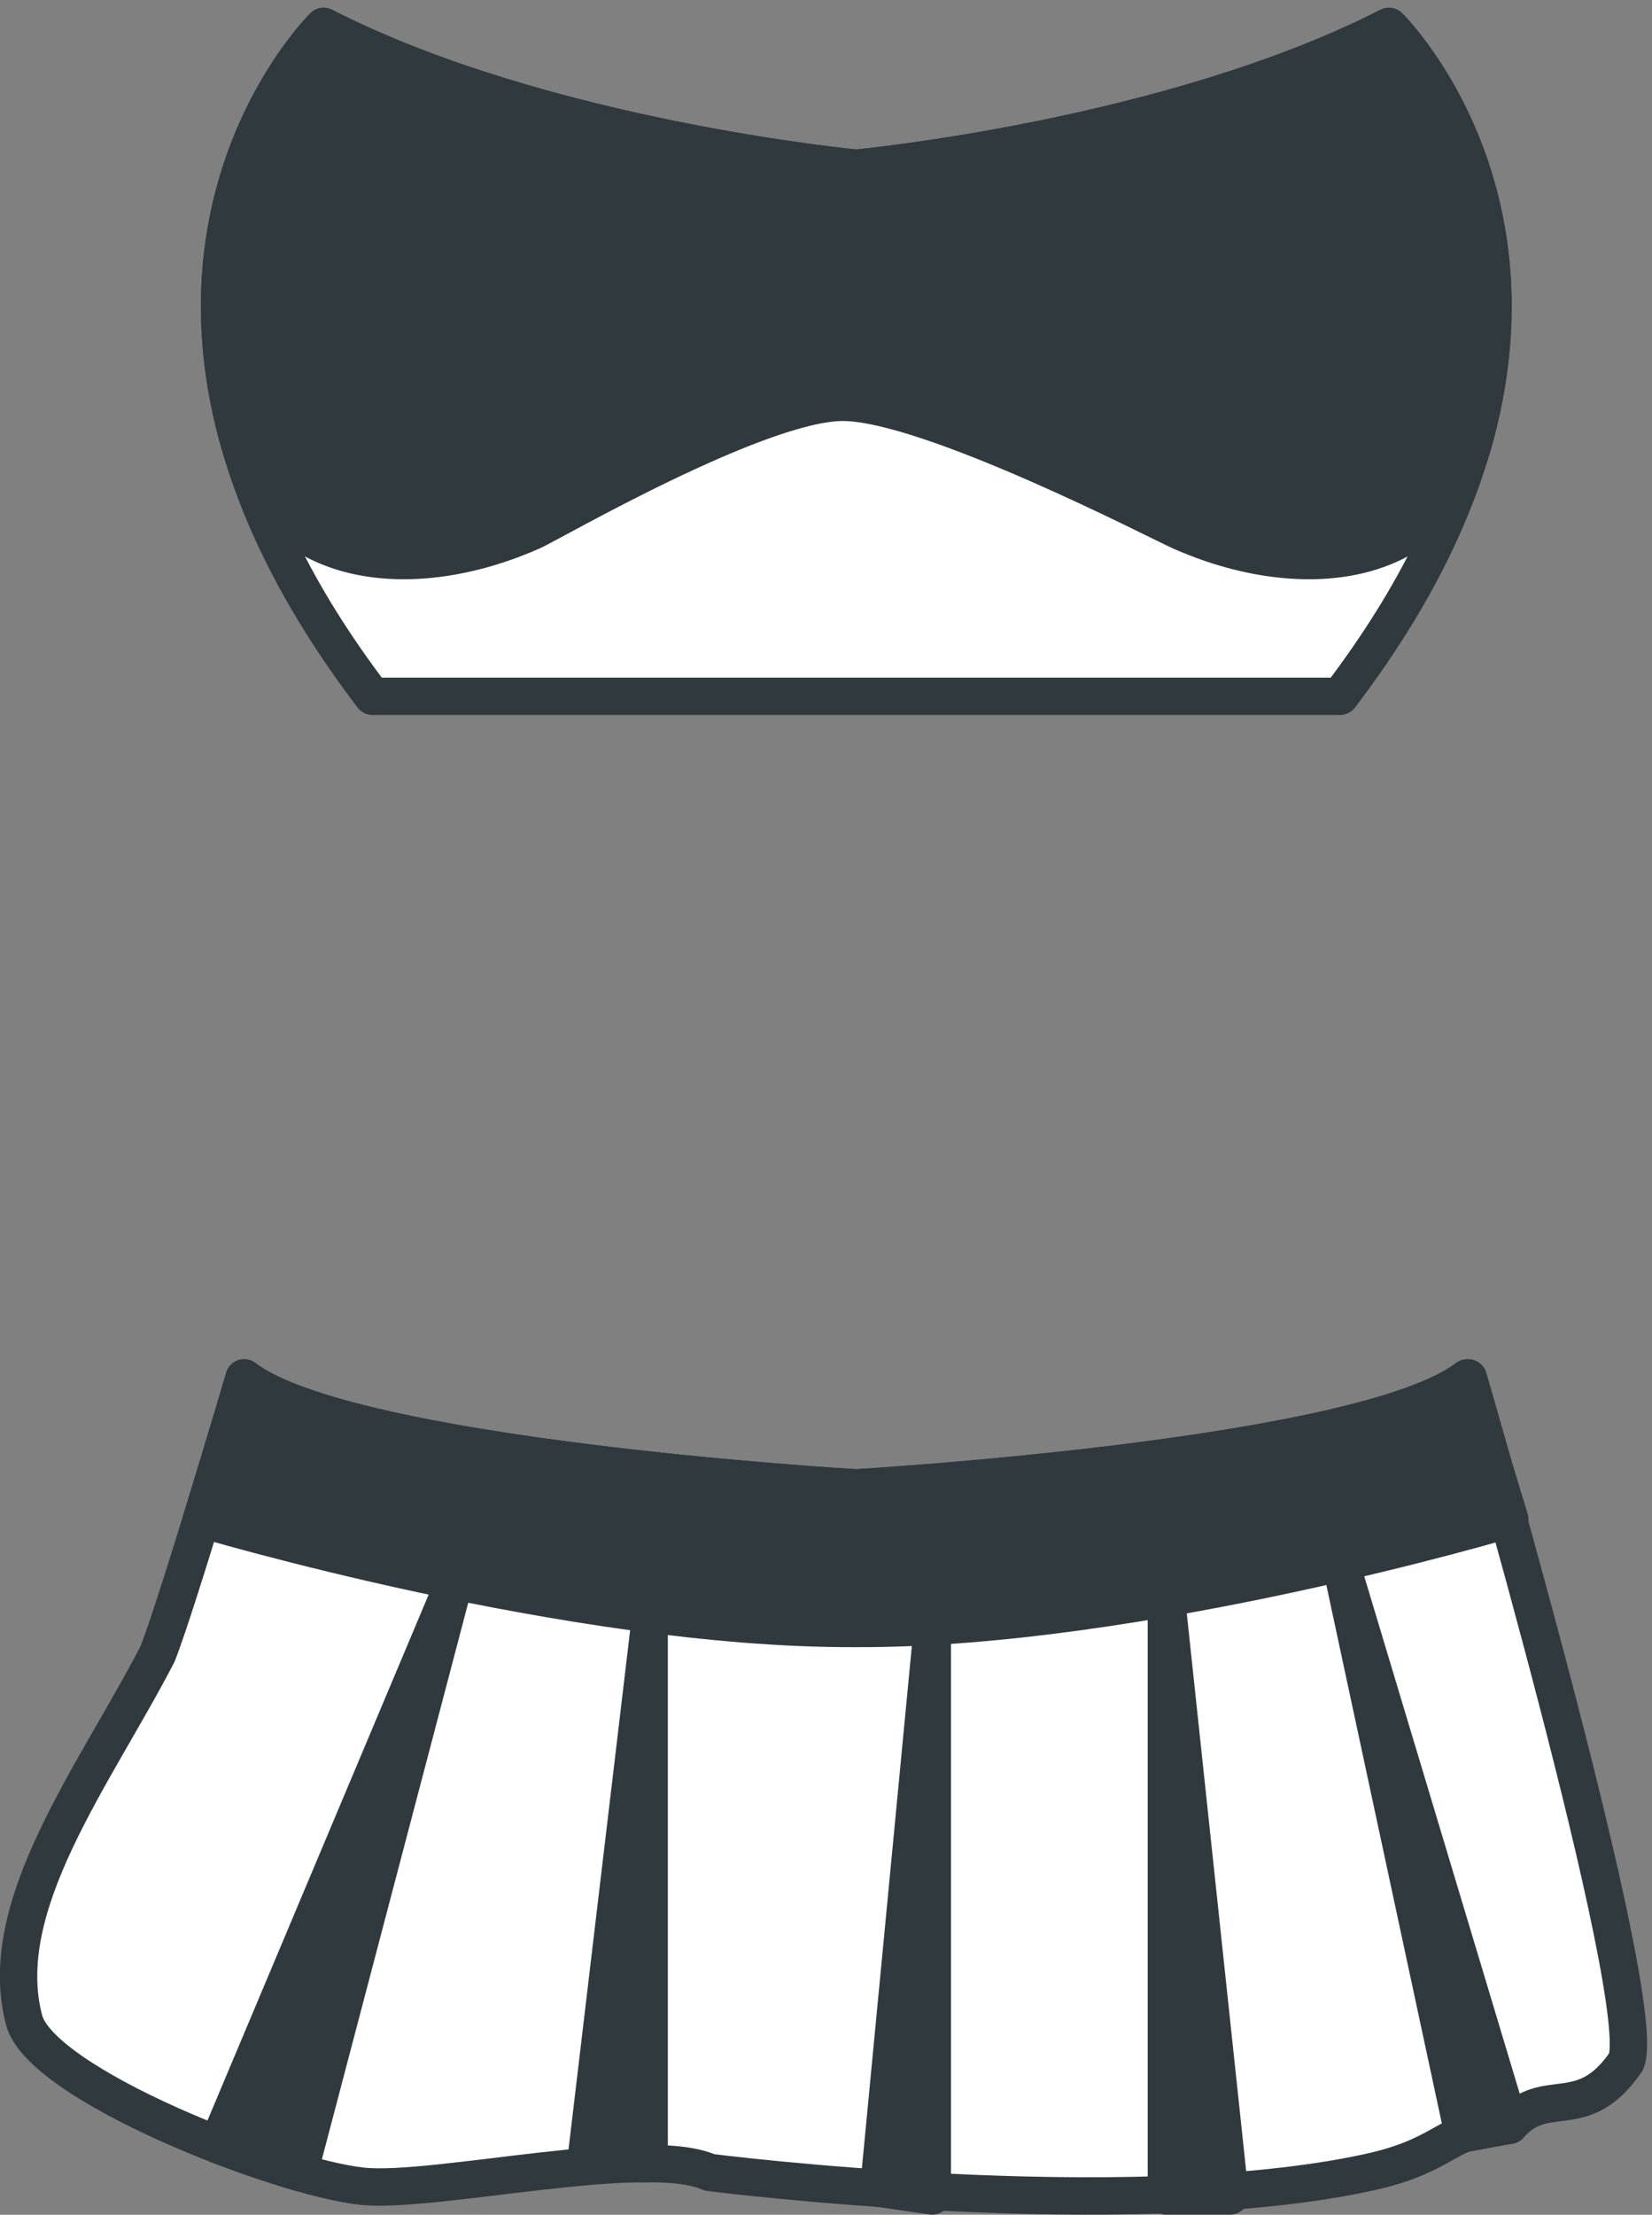
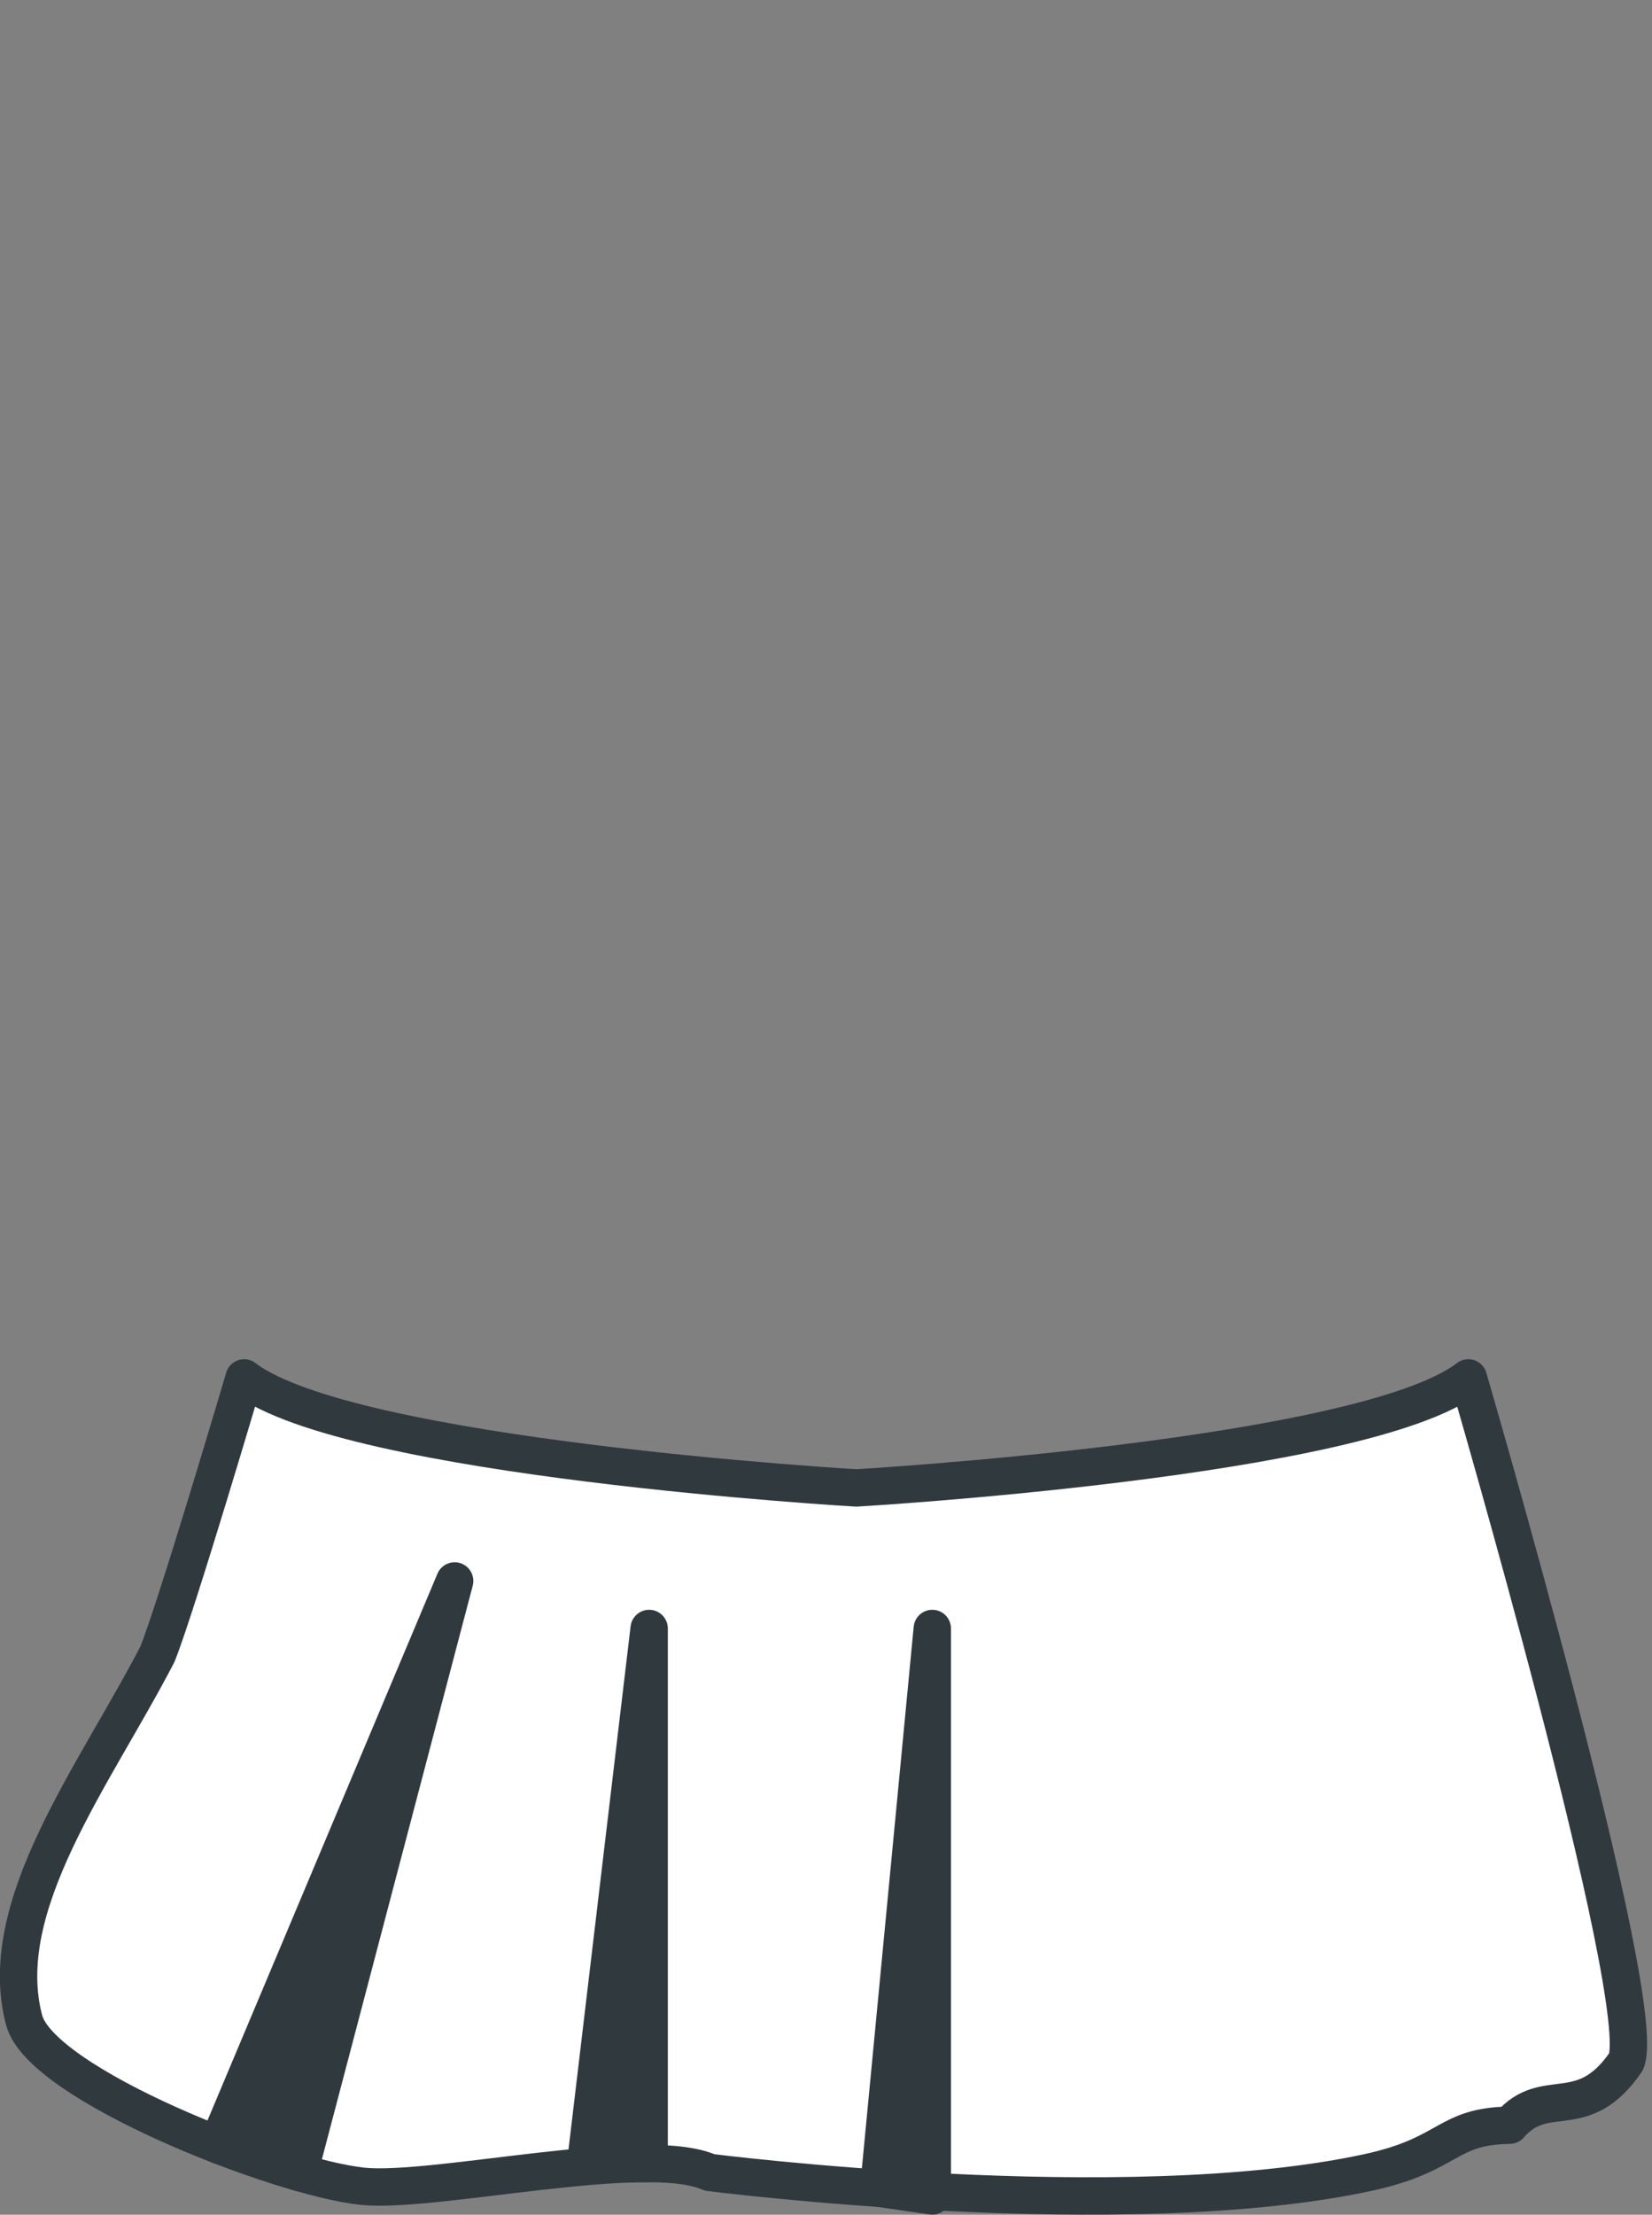
<svg xmlns="http://www.w3.org/2000/svg" width="132.674" height="177.762" viewBox="0 0 132.674 177.762">
  <rect x="0" y="0" width="132.674" height="177.762" fill="#808080" stroke="none" />
  <g id="Groupe_727" data-name="Groupe 727" transform="translate(-983.44 -7083.031)">
-     <path id="Tracé_657" data-name="Tracé 657" d="M-2141.786-718.666c-17.66,9.026-42.778,11.381-42.778,11.381s-25.118-2.355-42.778-11.381c0,0-21.193,20.8,3.925,53.767h77.707c25.118-32.968,3.925-53.767,3.925-53.767" transform="translate(3236.771 7803.818)" fill="#fff" stroke="#30393e" stroke-linecap="round" stroke-linejoin="round" stroke-width="3" />
-     <path id="Tracé_658" data-name="Tracé 658" d="M-2141.786-718.666c-17.66,9.026-42.778,11.381-42.778,11.381s-25.118-2.355-42.778-11.381c0,0-12.764,12.526-6.741,33.546,2.922,10.2,13.971,11.225,23.544,6.954,1.465-.654,18.125-10.329,24.9-10.329,6.917,0,25.5,9.637,27.055,10.329,9.573,4.271,20.622,3.248,23.544-6.954,6.023-21.019-6.741-33.546-6.741-33.546" transform="translate(3236.771 7803.818)" fill="#30393e" stroke="#30393e" stroke-linecap="round" stroke-linejoin="round" stroke-width="3" />
    <path id="Tracé_659" data-name="Tracé 659" d="M-2174.9-204.8c2.016-4.672-12.665-54.887-12.665-54.887-8.434,6.477-49.159,8.831-49.159,8.831s-40.724-2.355-49.16-8.831c0,0-5.392,18.251-6.961,22.173-5.034,9.714-13.148,20.2-10.706,29.381,1.37,5.15,20.386,12.608,27.181,13.329,5.75.586,22.739-3.4,27.874-1.109,0,0,33.284,4.245,52.885,0,6.642-1.438,6.209-3.713,11.367-3.792,2.877-3.332,5.858.019,9.345-5.1" transform="translate(3288.93 7453.313)" fill="#fff" stroke="#30393e" stroke-linecap="round" stroke-linejoin="round" stroke-width="3" />
-     <path id="Tracé_660" data-name="Tracé 660" d="M-2140.163-259.688c-8.324,6.39-48.072,8.765-49.111,8.827-1.038-.061-40.786-2.437-49.111-8.827,0,0-1.666,5.642-3.417,11.325,0,0,29.715,8.862,52.394,8.788h.267c22.68.073,52.395-8.788,52.395-8.788-1.75-5.683-3.417-11.325-3.417-11.325" transform="translate(3241.432 7453.312)" fill="#30393e" stroke="#30393e" stroke-linecap="round" stroke-linejoin="round" stroke-width="3" />
    <path id="Tracé_661" data-name="Tracé 661" d="M-2236.371-145.477l19.041-45.246-12.491,47.476Z" transform="translate(3237.284 7400.646)" fill="#30393e" stroke="#30393e" stroke-linecap="round" stroke-linejoin="round" stroke-width="3" />
    <path id="Tracé_662" data-name="Tracé 662" d="M-2106.177-131.634V-174.58l-5.1,42.946Z" transform="translate(3141.751 7388.318)" fill="#30393e" stroke="#30393e" stroke-linecap="round" stroke-linejoin="round" stroke-width="3" />
    <path id="Tracé_663" data-name="Tracé 663" d="M-2007.394-174.58l-4.3,44.926,4.3.622Z" transform="translate(3065.707 7388.318)" fill="#30393e" stroke="#30393e" stroke-linecap="round" stroke-linejoin="round" stroke-width="3" />
-     <path id="Tracé_664" data-name="Tracé 664" d="M-1913.951-184.922v47.992h5.114Z" transform="translate(2991.063 7396.216)" fill="#30393e" stroke="#30393e" stroke-linecap="round" stroke-linejoin="round" stroke-width="3" />
-     <path id="Tracé_665" data-name="Tracé 665" d="M-1854.733-196.939l9.84,45.841,3.738-.688Z" transform="translate(2945.841 7405.393)" fill="#30393e" stroke="#30393e" stroke-linecap="round" stroke-linejoin="round" stroke-width="3" />
  </g>
</svg>